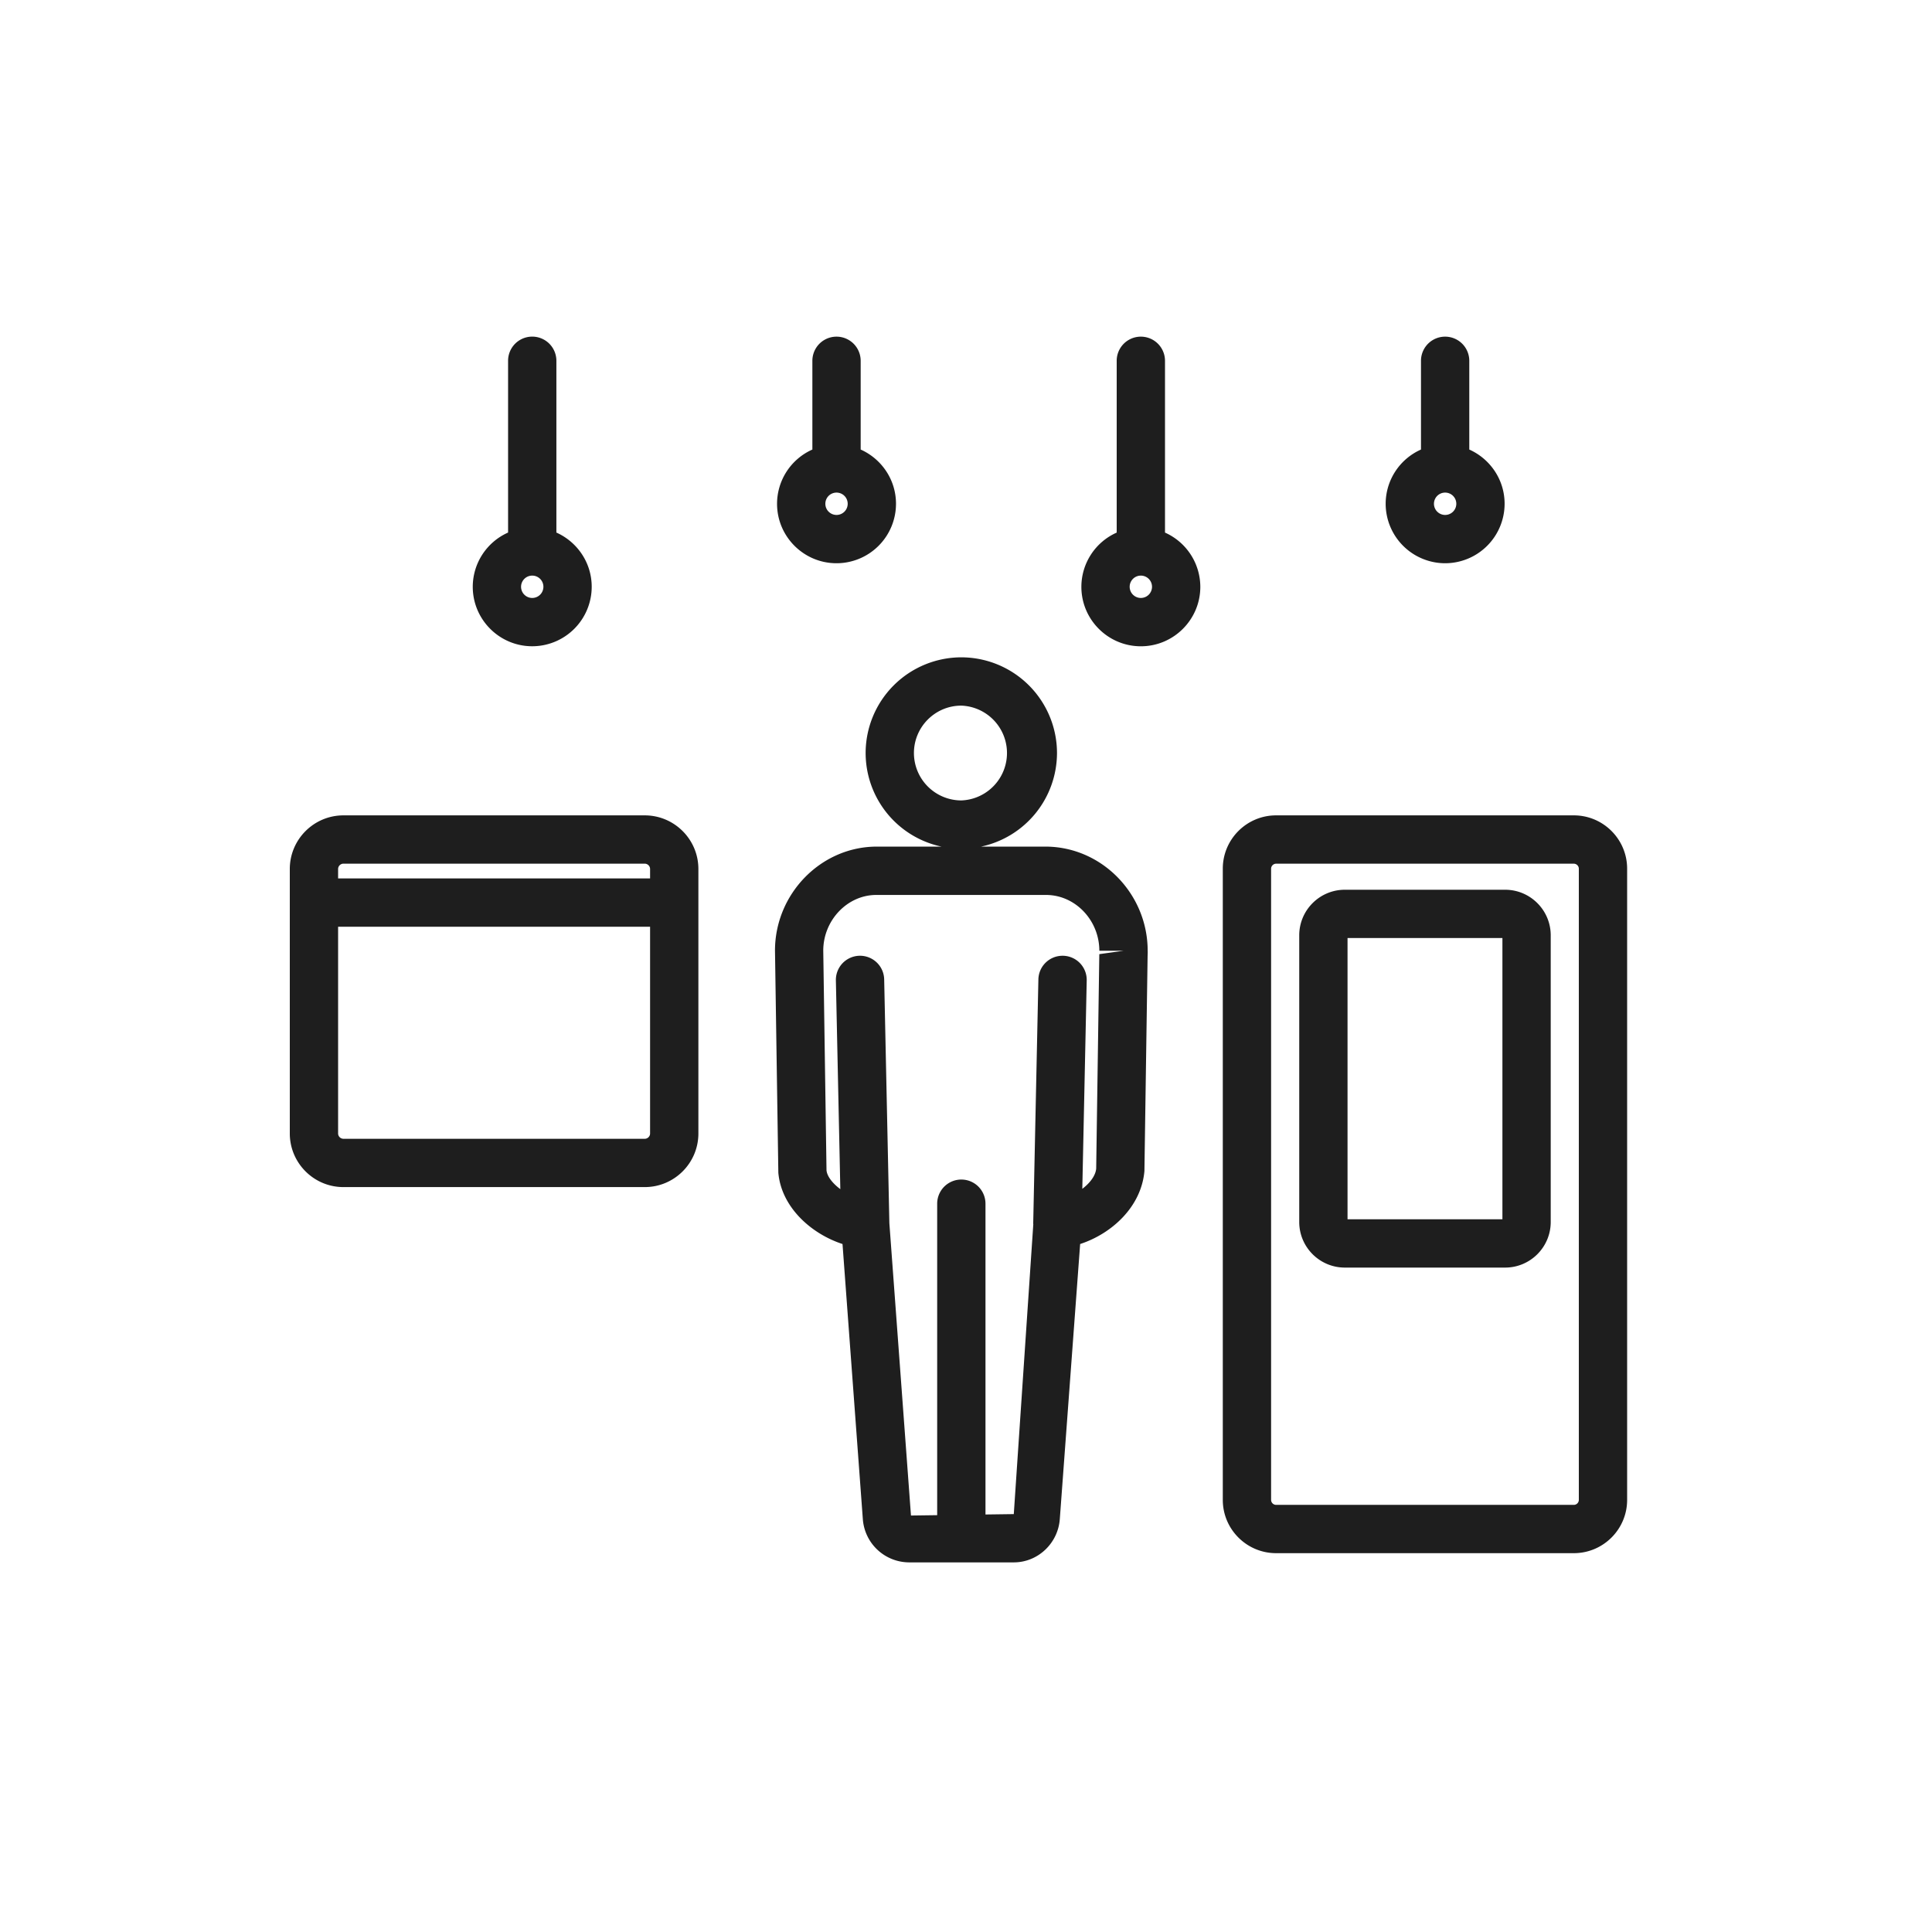
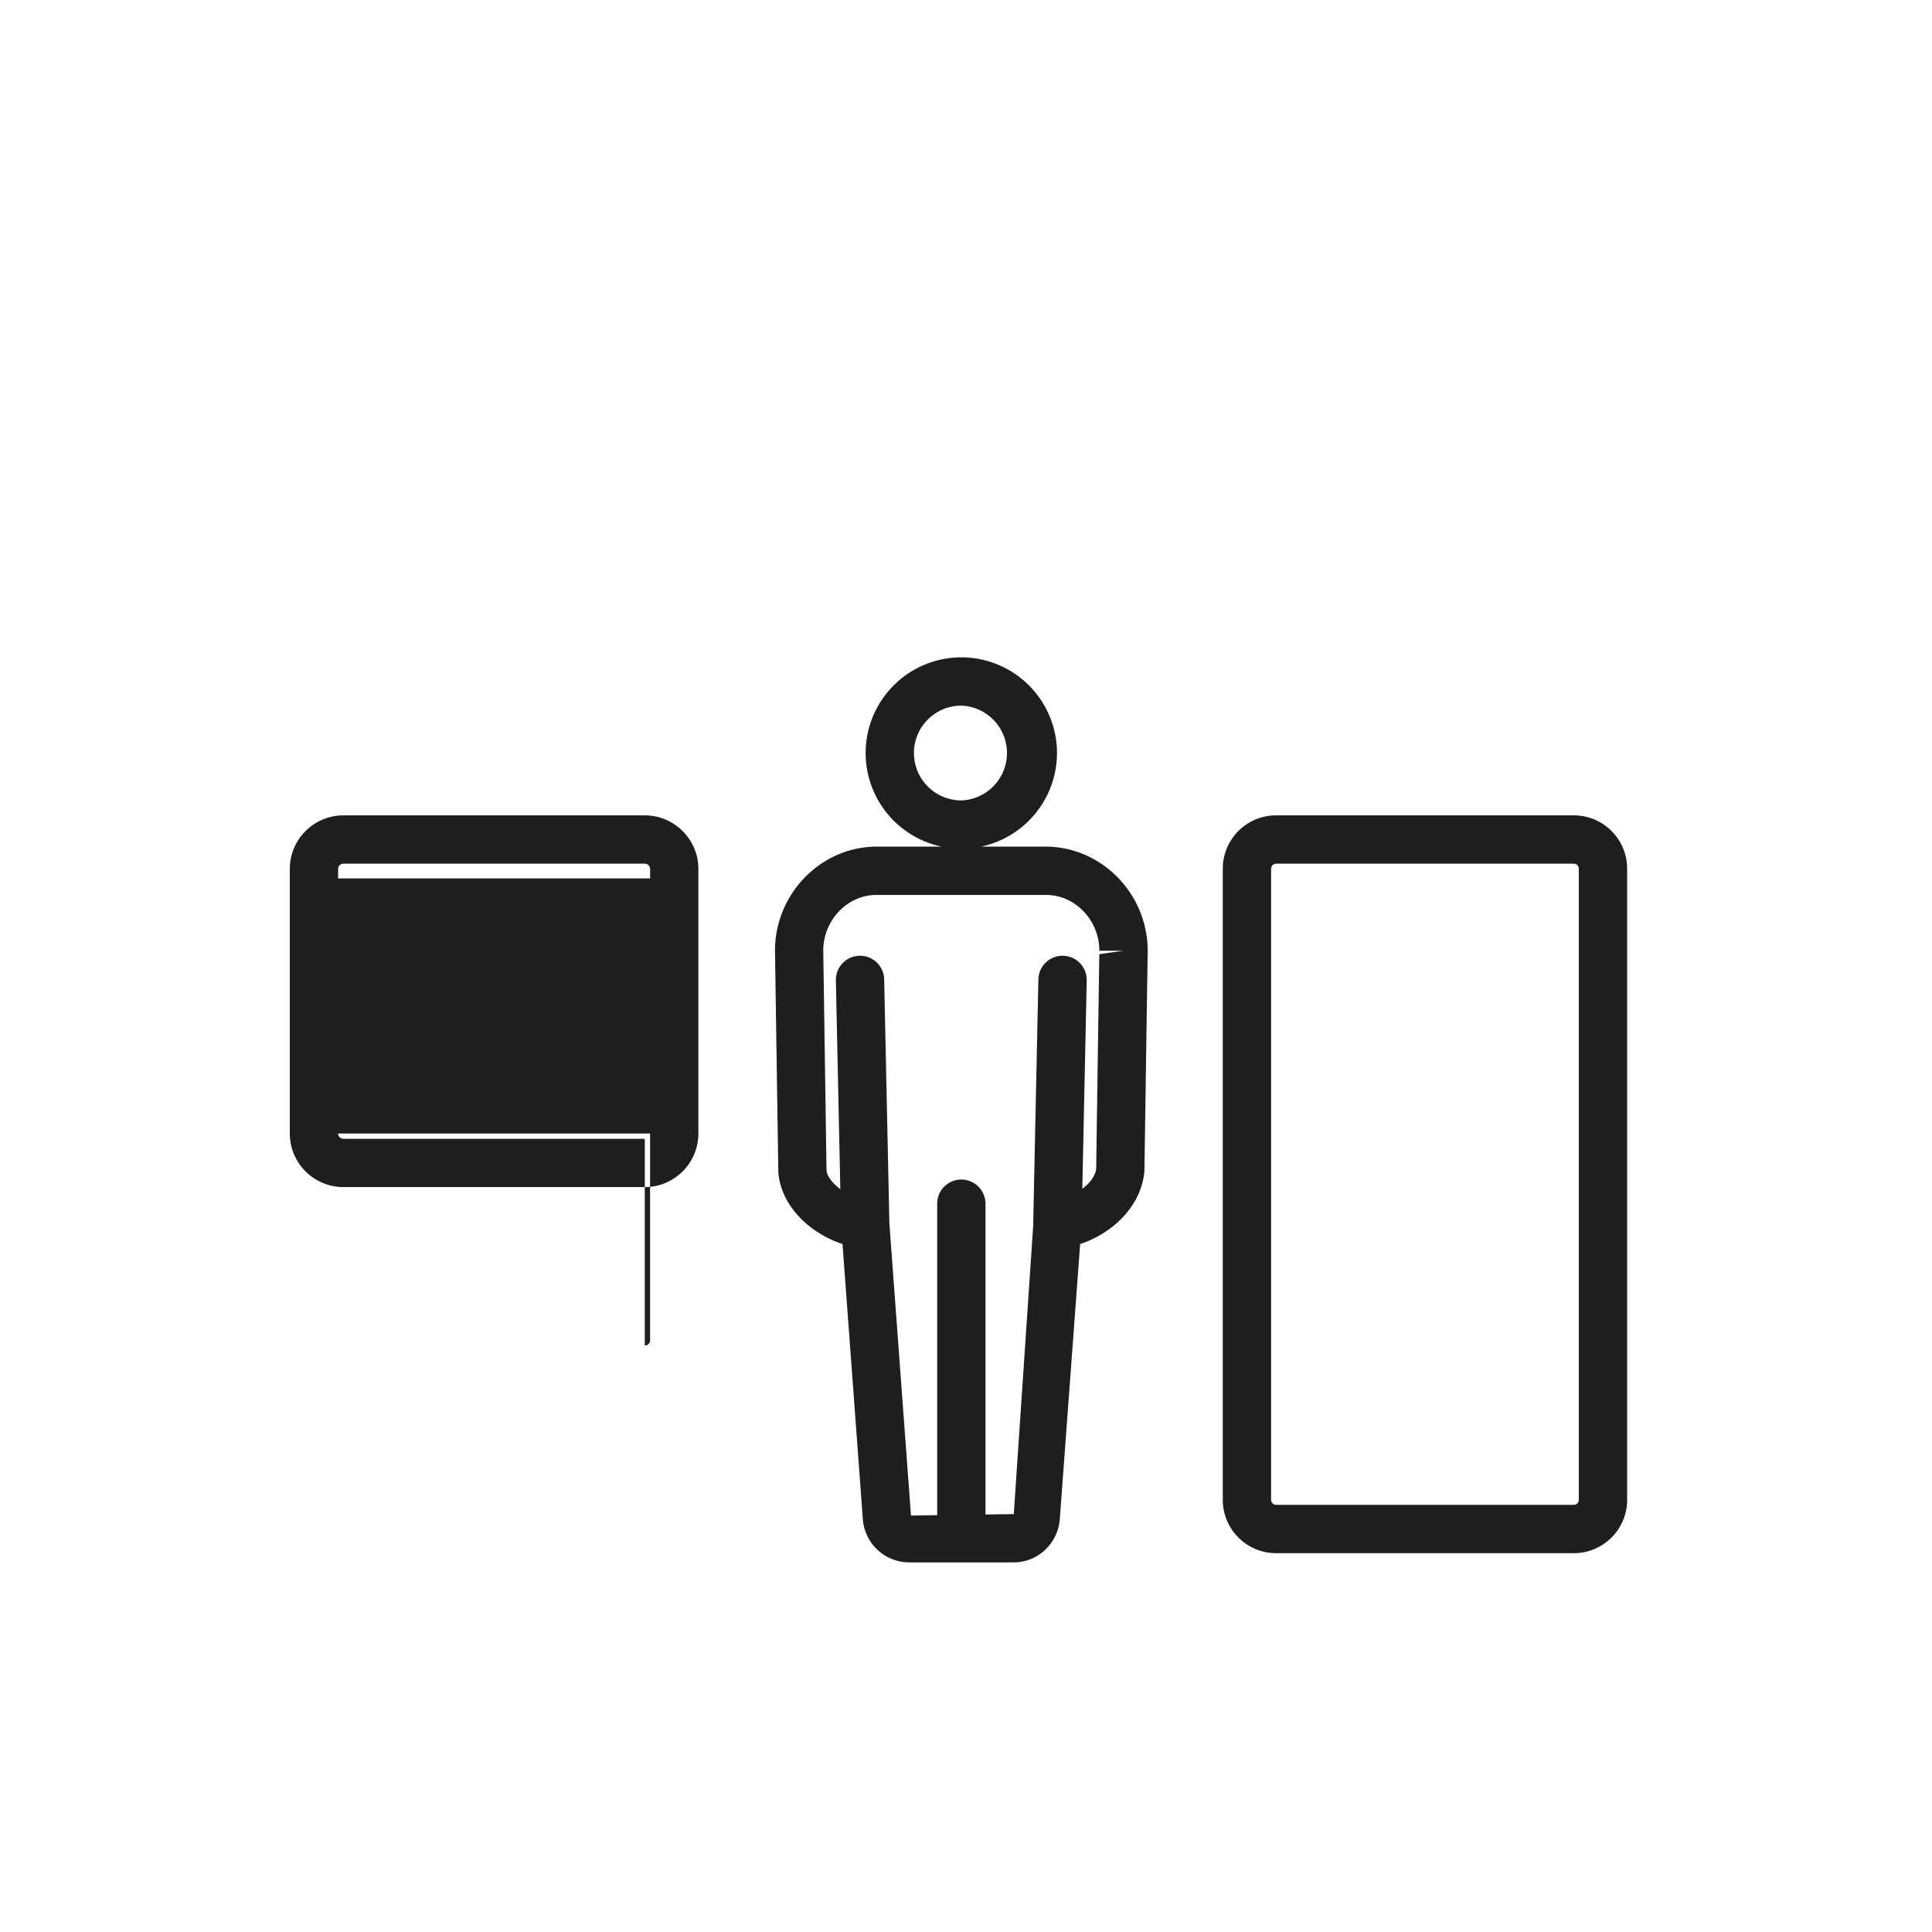
<svg xmlns="http://www.w3.org/2000/svg" viewBox="0 0 60 60">
  <style>.st2{fill:#1e1e1e}</style>
  <g id="レイヤー_14">
-     <path class="st2" d="M32.541 26.293h-2.076a2.977 2.977 0 002.361-2.907 2.975 2.975 0 00-2.972-2.972 2.975 2.975 0 00-2.971 2.972 2.975 2.975 0 002.36 2.907h-2.087c-1.703.042-3.088 1.491-3.088 3.23l.104 6.897c.093 1.068 1.017 1.896 1.993 2.214l.631 8.542a1.447 1.447 0 001.428 1.345h3.261c.746 0 1.373-.591 1.428-1.344l.632-8.543c.975-.318 1.898-1.149 1.996-2.265l.099-6.688c.005-.09.003-.151.002-.155-.001-1.74-1.383-3.19-3.101-3.233zm-4.158-2.907c0-.812.66-1.472 1.471-1.472a1.473 1.473 0 010 2.944 1.474 1.474 0 01-1.471-1.472zm5.757 6.246l-.097 6.661c-.019.214-.187.442-.431.627l.137-6.472a.75.75 0 00-.734-.766h-.017a.75.75 0 00-.75.734l-.161 7.589c0 .005.003.009.003.014l-.606 9.003-.879.012v-9.652a.75.75 0 00-1.5 0v9.673l-.814.011-.671-9.079-.161-7.571a.75.75 0 00-1.5.032l.138 6.482c-.24-.179-.411-.396-.429-.584l-.101-6.826c.002-.93.731-1.704 1.607-1.726h5.348c.893.021 1.619.8 1.619 1.733h.75l-.751.105zm-14.116-4.31h-9.359c-.918 0-1.665.747-1.665 1.665v8.214c0 .918.747 1.665 1.665 1.665h9.359c.918 0 1.665-.747 1.665-1.665v-8.214c0-.918-.747-1.665-1.665-1.665zm-9.359 1.5h9.359c.089 0 .165.075.165.165v.293H10.5v-.293c0-.09.075-.165.165-.165zm9.359 8.544h-9.359a.167.167 0 01-.165-.165V28.78h9.689v6.421c0 .09-.076.165-.165.165zm28.853-10.044H39.63c-.913 0-1.655.742-1.655 1.655v19.604c0 .912.742 1.654 1.655 1.654h9.247c.913 0 1.655-.742 1.655-1.654V26.978c0-.914-.742-1.656-1.655-1.656zm.155 21.259a.156.156 0 01-.155.154H39.63a.156.156 0 01-.155-.154V26.978c0-.084.071-.155.155-.155h9.247c.084 0 .155.071.155.155v19.603z" />
-     <path class="st2" d="M46.744 27.632h-4.98c-.78 0-1.415.635-1.415 1.415v8.904c0 .78.635 1.415 1.415 1.415h4.98c.78 0 1.415-.635 1.415-1.415v-8.904c0-.78-.635-1.415-1.415-1.415zm-.085 10.234h-4.81v-8.734h4.81v8.734zM16.529 20.07a1.849 1.849 0 001.847-1.847c0-.751-.452-1.396-1.097-1.684v-5.335a.75.75 0 00-1.5 0v5.335a1.846 1.846 0 00-1.097 1.684c0 1.019.829 1.847 1.847 1.847zm0-1.5a.347.347 0 110-.694.347.347 0 010 .694zm9.45-1.078a1.848 1.848 0 001.847-1.847c0-.751-.452-1.396-1.097-1.684v-2.756a.75.75 0 00-1.5 0v2.756a1.846 1.846 0 00-1.097 1.684c0 1.019.829 1.847 1.847 1.847zm0-1.5a.347.347 0 110-.694.347.347 0 010 .694zm10.201.548v-5.335a.75.75 0 00-1.5 0v5.335a1.846 1.846 0 00-1.097 1.684c0 1.019.829 1.847 1.847 1.847s1.847-.828 1.847-1.847a1.85 1.85 0 00-1.097-1.684zm-.75 2.03a.347.347 0 110-.694.347.347 0 010 .694zm9.45-1.078a1.849 1.849 0 001.847-1.847c0-.751-.452-1.396-1.097-1.684v-2.756a.75.75 0 00-1.5 0v2.756a1.846 1.846 0 00-1.097 1.684 1.85 1.85 0 001.847 1.847zm0-1.5a.347.347 0 110-.694.347.347 0 010 .694z" />
+     <path class="st2" d="M32.541 26.293h-2.076a2.977 2.977 0 002.361-2.907 2.975 2.975 0 00-2.972-2.972 2.975 2.975 0 00-2.971 2.972 2.975 2.975 0 002.36 2.907h-2.087c-1.703.042-3.088 1.491-3.088 3.23l.104 6.897c.093 1.068 1.017 1.896 1.993 2.214l.631 8.542a1.447 1.447 0 001.428 1.345h3.261c.746 0 1.373-.591 1.428-1.344l.632-8.543c.975-.318 1.898-1.149 1.996-2.265l.099-6.688c.005-.09.003-.151.002-.155-.001-1.74-1.383-3.19-3.101-3.233zm-4.158-2.907c0-.812.66-1.472 1.471-1.472a1.473 1.473 0 010 2.944 1.474 1.474 0 01-1.471-1.472zm5.757 6.246l-.097 6.661c-.019.214-.187.442-.431.627l.137-6.472a.75.75 0 00-.734-.766h-.017a.75.75 0 00-.75.734l-.161 7.589c0 .005.003.009.003.014l-.606 9.003-.879.012v-9.652a.75.75 0 00-1.5 0v9.673l-.814.011-.671-9.079-.161-7.571a.75.75 0 00-1.5.032l.138 6.482c-.24-.179-.411-.396-.429-.584l-.101-6.826c.002-.93.731-1.704 1.607-1.726h5.348c.893.021 1.619.8 1.619 1.733h.75l-.751.105zm-14.116-4.31h-9.359c-.918 0-1.665.747-1.665 1.665v8.214c0 .918.747 1.665 1.665 1.665h9.359c.918 0 1.665-.747 1.665-1.665v-8.214c0-.918-.747-1.665-1.665-1.665zm-9.359 1.5h9.359c.089 0 .165.075.165.165v.293H10.5v-.293c0-.09.075-.165.165-.165zm9.359 8.544h-9.359a.167.167 0 01-.165-.165h9.689v6.421c0 .09-.076.165-.165.165zm28.853-10.044H39.63c-.913 0-1.655.742-1.655 1.655v19.604c0 .912.742 1.654 1.655 1.654h9.247c.913 0 1.655-.742 1.655-1.654V26.978c0-.914-.742-1.656-1.655-1.656zm.155 21.259a.156.156 0 01-.155.154H39.63a.156.156 0 01-.155-.154V26.978c0-.084.071-.155.155-.155h9.247c.084 0 .155.071.155.155v19.603z" />
  </g>
</svg>